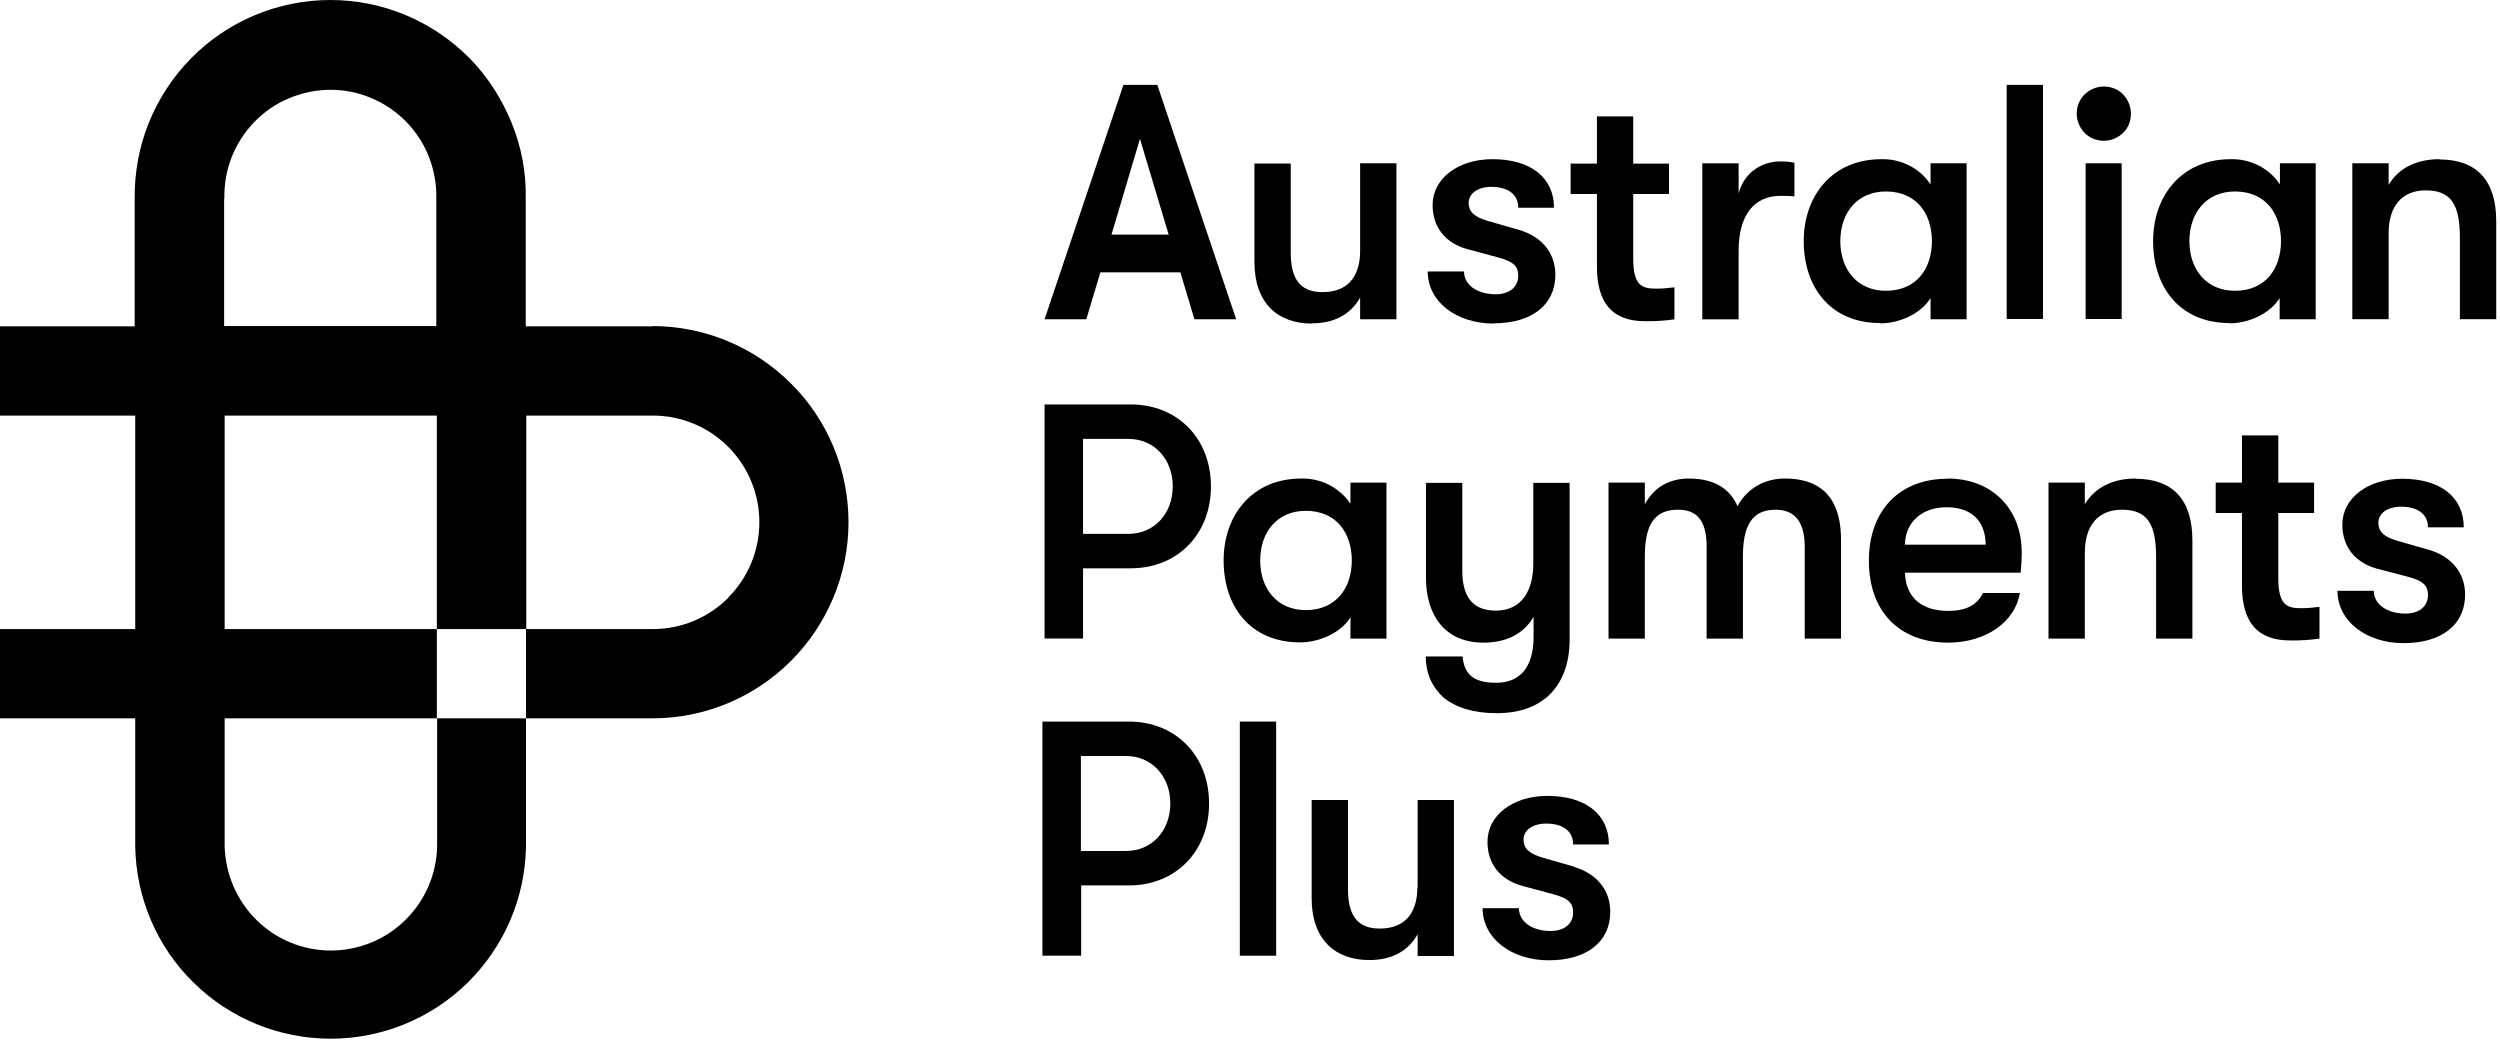
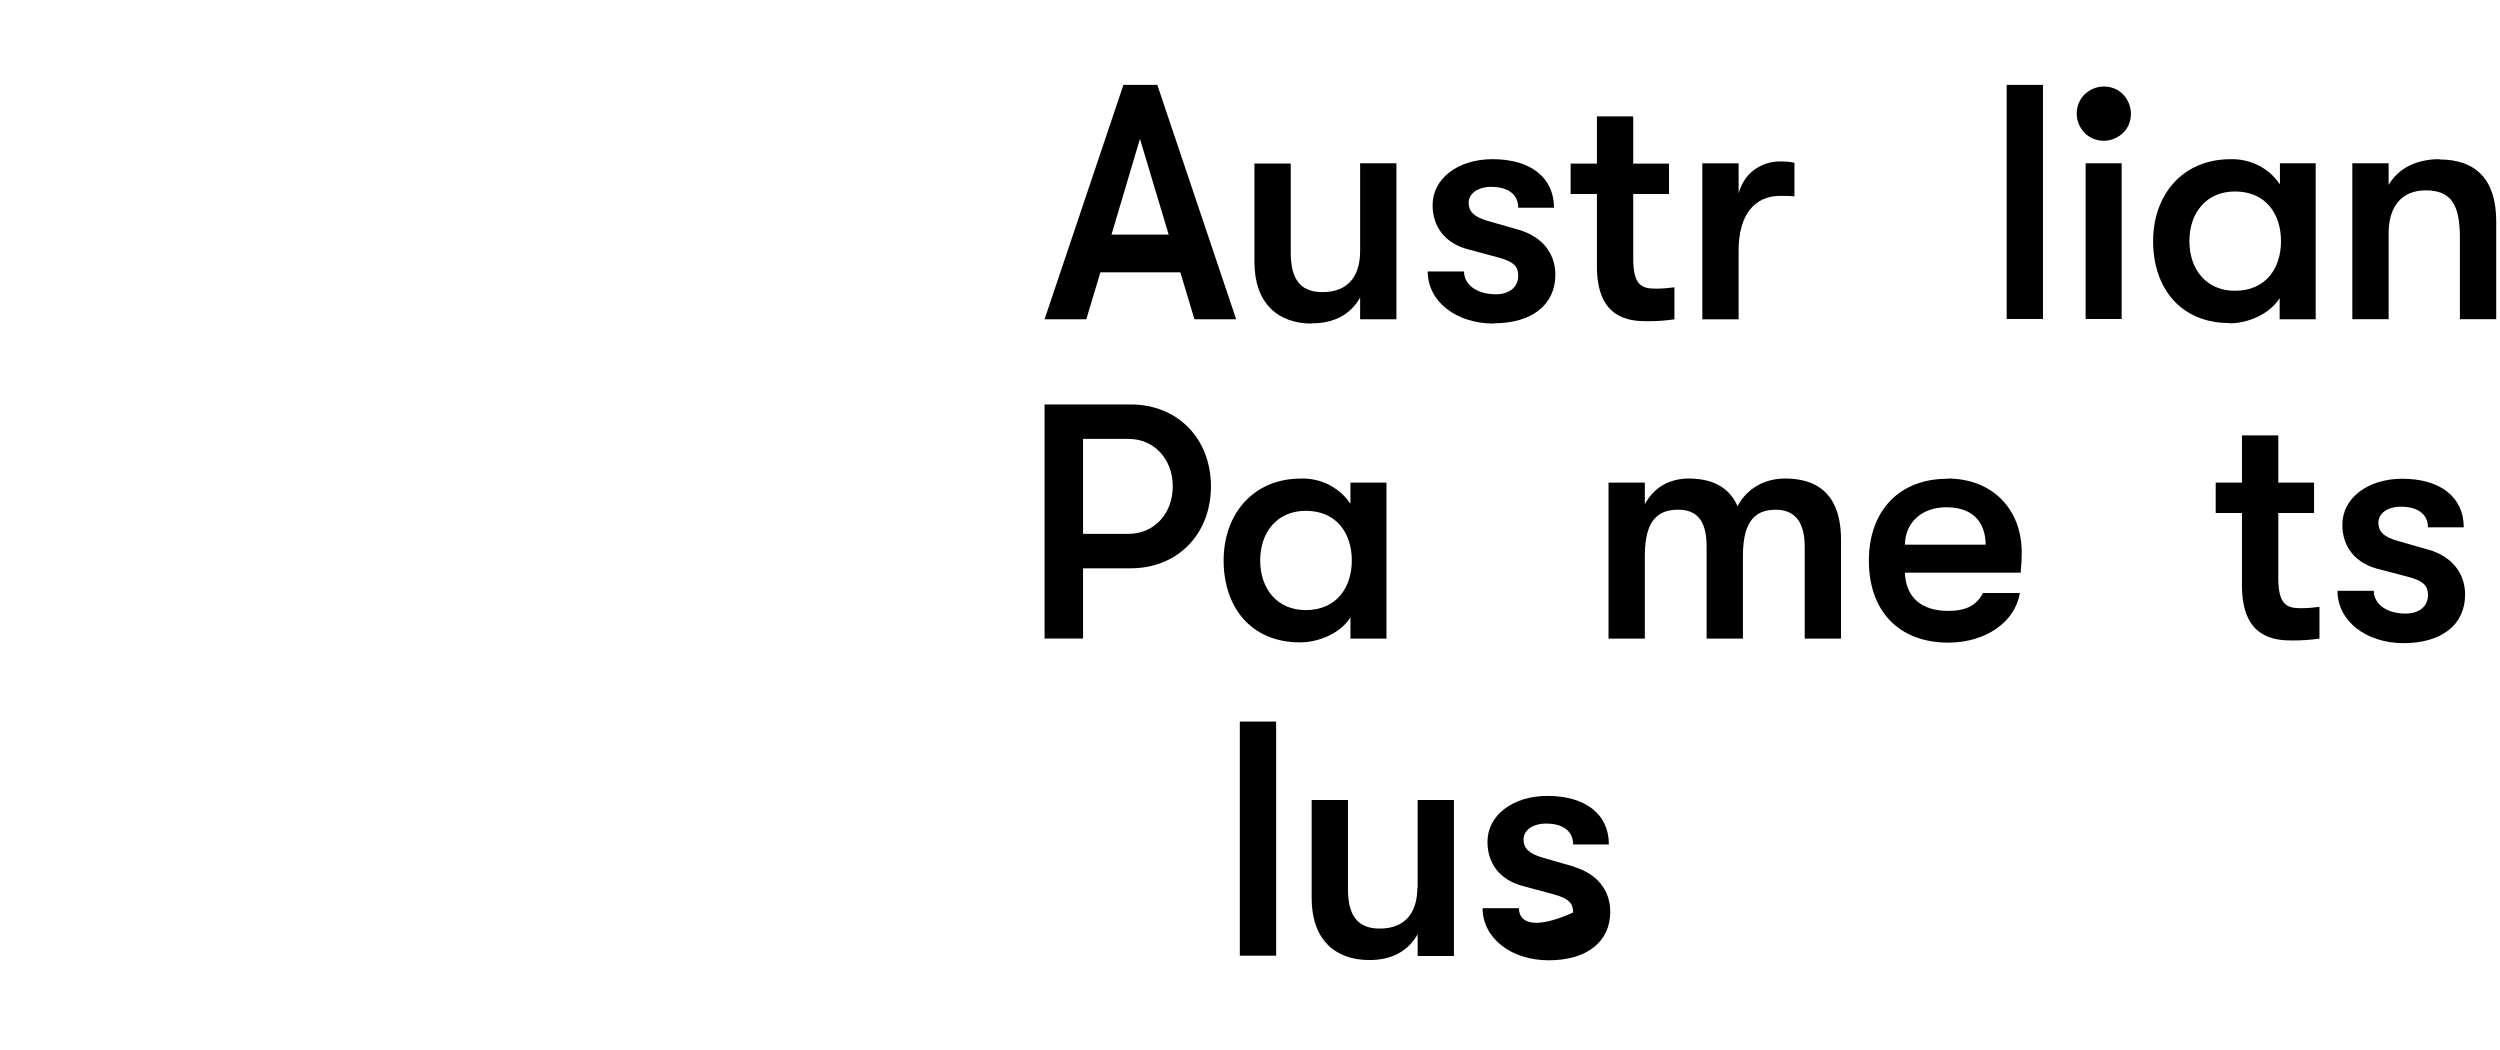
<svg xmlns="http://www.w3.org/2000/svg" width="100" height="42" viewBox="0 0 100 42" fill="none">
  <path fill-rule="evenodd" clip-rule="evenodd" d="M44.016 10.893H47.214L47.777 12.77H49.447L46.292 3.395H44.937L41.783 12.77H43.452L44.016 10.893ZM45.598 5.554L46.747 9.384H44.46L45.598 5.554Z" fill="black" />
  <path fill-rule="evenodd" clip-rule="evenodd" d="M52.475 12.933C53.375 12.933 54.025 12.575 54.405 11.902V12.771H55.857V6.531H54.405V10.047C54.405 10.948 54.004 11.685 52.898 11.685C51.955 11.685 51.63 11.089 51.63 10.101V6.542H50.177V10.47C50.177 12.152 51.131 12.944 52.486 12.944" fill="black" />
  <path fill-rule="evenodd" clip-rule="evenodd" d="M59.754 12.932C61.26 12.932 62.214 12.205 62.214 10.99C62.214 10.1 61.651 9.46 60.773 9.199L59.526 8.841C58.951 8.678 58.745 8.451 58.745 8.114C58.745 7.734 59.125 7.474 59.645 7.474C60.328 7.474 60.729 7.778 60.729 8.309H62.16C62.16 7.105 61.228 6.367 59.699 6.367C58.312 6.367 57.304 7.148 57.304 8.201C57.304 9.08 57.802 9.709 58.67 9.959L59.916 10.295C60.588 10.469 60.729 10.686 60.729 11.033C60.729 11.478 60.382 11.771 59.83 11.771C59.081 11.771 58.561 11.391 58.561 10.859H57.109C57.109 12.064 58.247 12.943 59.754 12.943" fill="black" />
  <path fill-rule="evenodd" clip-rule="evenodd" d="M63.877 10.668C63.877 12.762 65.188 12.849 65.893 12.849C66.251 12.849 66.619 12.827 66.977 12.773V11.492C66.738 11.525 66.489 11.546 66.24 11.546C65.665 11.546 65.329 11.416 65.329 10.331V7.76H66.76V6.544H65.329V4.656H63.877V6.544H62.825V7.76H63.877V10.678V10.668Z" fill="black" />
  <path fill-rule="evenodd" clip-rule="evenodd" d="M69.545 10.016C69.545 8.605 70.174 7.835 71.204 7.835C71.399 7.835 71.583 7.835 71.778 7.857V6.511C71.594 6.468 71.399 6.457 71.204 6.457C70.824 6.457 70.456 6.576 70.152 6.804C69.849 7.032 69.643 7.369 69.545 7.737V6.533H68.093V12.772H69.545V10.016Z" fill="black" />
-   <path fill-rule="evenodd" clip-rule="evenodd" d="M75.217 12.933C75.976 12.933 76.832 12.553 77.222 11.924V12.77H78.664V6.531H77.222V7.377C77.006 7.052 76.713 6.791 76.366 6.618C76.019 6.444 75.64 6.357 75.25 6.368C73.309 6.368 72.149 7.811 72.149 9.645C72.149 11.479 73.212 12.922 75.206 12.922M75.434 7.659C76.68 7.659 77.277 8.571 77.277 9.645C77.277 10.719 76.68 11.631 75.434 11.631C74.296 11.631 73.613 10.784 73.613 9.645C73.613 8.506 74.296 7.659 75.434 7.659Z" fill="black" />
  <path d="M81.719 3.395H80.267V12.759H81.719V3.395Z" fill="black" />
  <path d="M84.866 6.531H83.425V12.76H84.866V6.531Z" fill="black" />
  <path fill-rule="evenodd" clip-rule="evenodd" d="M84.153 5.631C84.446 5.631 84.717 5.512 84.923 5.316C85.129 5.121 85.237 4.839 85.237 4.546C85.237 4.253 85.118 3.982 84.923 3.776C84.728 3.569 84.446 3.461 84.153 3.461C83.86 3.461 83.589 3.58 83.383 3.776C83.177 3.982 83.069 4.253 83.069 4.546C83.069 4.839 83.188 5.11 83.383 5.316C83.589 5.523 83.86 5.631 84.153 5.631Z" fill="black" />
  <path fill-rule="evenodd" clip-rule="evenodd" d="M89.181 12.933C89.939 12.933 90.796 12.553 91.186 11.924V12.77H92.628V6.531H91.197V7.377C90.98 7.052 90.687 6.791 90.341 6.618C89.994 6.444 89.614 6.357 89.224 6.368C87.284 6.368 86.124 7.811 86.124 9.645C86.124 11.479 87.186 12.922 89.181 12.922M89.397 7.659C90.644 7.659 91.24 8.571 91.24 9.645C91.24 10.719 90.644 11.631 89.397 11.631C88.259 11.631 87.576 10.784 87.576 9.645C87.576 8.506 88.259 7.659 89.397 7.659Z" fill="black" />
  <path fill-rule="evenodd" clip-rule="evenodd" d="M97.583 6.367C96.662 6.367 95.935 6.725 95.545 7.398V6.53H94.093V12.769H95.545V9.34C95.545 8.244 96.076 7.615 97.03 7.615C98.049 7.615 98.396 8.19 98.396 9.514V12.769H99.849V8.852C99.849 7.214 99.068 6.378 97.572 6.378" fill="black" />
  <path fill-rule="evenodd" clip-rule="evenodd" d="M45.241 16.178H41.783V25.542H43.322V22.732H45.23C47.105 22.732 48.438 21.364 48.438 19.455C48.438 17.545 47.105 16.178 45.23 16.178M45.143 21.354H43.322V17.556H45.143C46.162 17.556 46.91 18.359 46.91 19.455C46.91 20.551 46.162 21.354 45.143 21.354Z" fill="black" />
  <path fill-rule="evenodd" clip-rule="evenodd" d="M54.018 24.697V25.544H55.459V19.304H54.018V20.151C53.801 19.825 53.508 19.576 53.161 19.391C52.814 19.218 52.435 19.131 52.045 19.142C50.104 19.142 48.945 20.585 48.945 22.419C48.945 24.252 50.007 25.695 52.001 25.695C52.76 25.695 53.617 25.326 54.007 24.708M52.229 24.404C51.091 24.404 50.408 23.558 50.408 22.419C50.408 21.279 51.091 20.433 52.229 20.433C53.476 20.433 54.072 21.344 54.072 22.419C54.072 23.493 53.465 24.404 52.229 24.404Z" fill="black" />
-   <path fill-rule="evenodd" clip-rule="evenodd" d="M59.836 27.311C58.893 27.311 58.568 26.932 58.503 26.259H57.029C57.029 26.563 57.083 26.867 57.202 27.149C57.321 27.431 57.505 27.68 57.722 27.887C58.221 28.299 58.936 28.527 59.858 28.527C60.779 28.527 61.462 28.277 61.972 27.8C62.492 27.29 62.785 26.552 62.785 25.575V19.314H61.332V22.537C61.332 23.611 60.877 24.425 59.836 24.425C58.795 24.425 58.492 23.731 58.492 22.808V19.314H57.039V23.112C57.039 24.61 57.798 25.706 59.337 25.706C60.259 25.706 60.953 25.348 61.343 24.675V25.467C61.343 26.791 60.714 27.311 59.847 27.311" fill="black" />
  <path fill-rule="evenodd" clip-rule="evenodd" d="M71.409 19.141C71.018 19.141 70.639 19.227 70.292 19.423C69.956 19.618 69.685 19.9 69.501 20.247C69.23 19.629 68.677 19.141 67.539 19.141C67.181 19.141 66.823 19.227 66.52 19.401C66.216 19.575 65.967 19.846 65.793 20.172V19.303H64.341V25.543H65.793V22.233C65.793 20.747 66.368 20.389 67.127 20.389C67.885 20.389 68.265 20.833 68.265 21.864V25.543H69.717V22.233C69.717 20.747 70.292 20.389 71.029 20.389C71.766 20.389 72.189 20.844 72.189 21.875V25.543H73.641V21.593C73.641 20.432 73.262 19.141 71.398 19.141" fill="black" />
  <path fill-rule="evenodd" clip-rule="evenodd" d="M77.888 19.151C75.991 19.151 74.755 20.41 74.755 22.428C74.755 24.447 75.958 25.705 77.931 25.705C79.427 25.705 80.609 24.881 80.793 23.72H79.319C79.08 24.197 78.657 24.436 77.931 24.436C76.869 24.436 76.229 23.904 76.197 22.906H80.826C80.858 22.559 80.869 22.363 80.869 22.103C80.869 20.345 79.677 19.141 77.899 19.141M76.197 21.788C76.208 20.909 76.858 20.291 77.855 20.291C78.853 20.291 79.416 20.823 79.427 21.788H76.197Z" fill="black" />
-   <path fill-rule="evenodd" clip-rule="evenodd" d="M85.431 19.141C84.51 19.141 83.794 19.499 83.393 20.172V19.303H81.94V25.543H83.393V22.114C83.393 21.018 83.924 20.389 84.878 20.389C85.897 20.389 86.244 20.964 86.244 22.287V25.543H87.696V21.625C87.696 19.987 86.916 19.151 85.42 19.151" fill="black" />
  <path fill-rule="evenodd" clip-rule="evenodd" d="M91.132 23.102V20.519H92.563V19.304H91.132V17.416H89.679V19.304H88.628V20.519H89.679V23.427C89.679 25.532 90.991 25.619 91.695 25.619C92.053 25.619 92.422 25.598 92.779 25.543V24.274C92.541 24.306 92.292 24.328 92.042 24.328C91.468 24.328 91.132 24.198 91.132 23.113" fill="black" />
  <path fill-rule="evenodd" clip-rule="evenodd" d="M97.152 21.993L95.905 21.635C95.331 21.473 95.135 21.245 95.135 20.908C95.135 20.529 95.504 20.268 96.035 20.268C96.718 20.268 97.119 20.572 97.119 21.093H98.55C98.55 19.888 97.618 19.15 96.089 19.15C94.702 19.15 93.694 19.932 93.694 20.984C93.694 21.863 94.192 22.492 95.059 22.742L96.306 23.068C96.978 23.241 97.119 23.458 97.119 23.805C97.119 24.25 96.772 24.543 96.219 24.543C95.471 24.543 94.951 24.163 94.951 23.632H93.499C93.499 24.836 94.637 25.726 96.144 25.726C97.65 25.726 98.604 24.999 98.604 23.784C98.604 22.894 98.04 22.254 97.162 21.993" fill="black" />
-   <path fill-rule="evenodd" clip-rule="evenodd" d="M45.144 28.863H41.697V38.228H43.247V35.417H45.155C47.03 35.417 48.363 34.05 48.363 32.14C48.363 30.23 47.03 28.863 45.155 28.863M45.057 34.039H43.236V30.241H45.046C46.065 30.241 46.813 31.044 46.813 32.14C46.813 33.236 46.065 34.039 45.046 34.039" fill="black" />
  <path d="M51.046 28.863H49.593V38.228H51.046V28.863Z" fill="black" />
  <path fill-rule="evenodd" clip-rule="evenodd" d="M56.694 35.505C56.694 36.406 56.293 37.143 55.187 37.143C54.244 37.143 53.919 36.547 53.919 35.559V32H52.466V35.928C52.466 37.599 53.42 38.402 54.775 38.402C55.675 38.402 56.325 38.044 56.705 37.371V38.239H58.157V32H56.705V35.516L56.694 35.505Z" fill="black" />
-   <path fill-rule="evenodd" clip-rule="evenodd" d="M62.968 34.668L61.721 34.31C61.147 34.147 60.941 33.919 60.941 33.583C60.941 33.203 61.32 32.943 61.841 32.943C62.524 32.943 62.925 33.246 62.925 33.778H64.356C64.356 32.574 63.423 31.836 61.895 31.836C60.507 31.836 59.499 32.617 59.499 33.67C59.499 34.549 59.998 35.178 60.865 35.428L62.112 35.764C62.784 35.938 62.925 36.155 62.925 36.502C62.925 36.947 62.578 37.24 62.025 37.24C61.277 37.24 60.757 36.86 60.757 36.328H59.304C59.304 37.522 60.442 38.412 61.949 38.412C63.456 38.412 64.41 37.685 64.41 36.469C64.41 35.58 63.846 34.939 62.968 34.679" fill="black" />
-   <path fill-rule="evenodd" clip-rule="evenodd" d="M26.103 13.054H21.029V7.943C21.051 6.901 20.856 5.87 20.466 4.915C20.076 3.961 19.512 3.071 18.786 2.333C18.059 1.595 17.192 1.009 16.238 0.608C15.284 0.206 14.255 0 13.214 0C12.173 0 11.154 0.206 10.19 0.608C9.236 1.009 8.368 1.595 7.642 2.333C6.916 3.071 6.341 3.95 5.951 4.915C5.561 5.881 5.377 6.912 5.387 7.943V13.054H0V16.623H5.409V25.163H0V28.733H5.409V33.855C5.442 35.906 6.276 37.87 7.74 39.302C9.203 40.745 11.176 41.548 13.225 41.548C15.274 41.548 17.246 40.745 18.71 39.302C20.173 37.859 21.008 35.906 21.04 33.855V28.733H17.474V25.163H8.986V16.623H17.474V25.163H21.04V28.733H26.103C28.184 28.733 30.168 27.908 31.642 26.433C33.105 24.968 33.94 22.971 33.94 20.888C33.94 18.805 33.116 16.808 31.642 15.343C30.178 13.878 28.184 13.043 26.103 13.043M17.485 28.733V33.855C17.463 34.962 17.008 36.025 16.206 36.806C15.414 37.587 14.341 38.021 13.236 38.021C12.13 38.021 11.057 37.587 10.265 36.806C9.474 36.025 9.019 34.972 8.986 33.855V28.733H17.474H17.485ZM8.975 7.932C8.965 7.368 9.062 6.803 9.268 6.283C9.474 5.762 9.788 5.274 10.179 4.872C10.569 4.471 11.046 4.145 11.566 3.928C12.087 3.711 12.65 3.592 13.214 3.592C13.778 3.592 14.341 3.7 14.862 3.928C15.382 4.145 15.859 4.471 16.249 4.872C16.639 5.274 16.954 5.751 17.16 6.283C17.366 6.814 17.463 7.368 17.452 7.932V13.043H8.965V7.932H8.975ZM29.127 23.915C28.325 24.718 27.241 25.163 26.113 25.163H21.051V16.623H26.113C27.241 16.623 28.325 17.068 29.127 17.871C29.929 18.674 30.374 19.759 30.374 20.888C30.374 22.016 29.929 23.102 29.127 23.904" fill="black" />
+   <path fill-rule="evenodd" clip-rule="evenodd" d="M62.968 34.668L61.721 34.31C61.147 34.147 60.941 33.919 60.941 33.583C60.941 33.203 61.32 32.943 61.841 32.943C62.524 32.943 62.925 33.246 62.925 33.778H64.356C64.356 32.574 63.423 31.836 61.895 31.836C60.507 31.836 59.499 32.617 59.499 33.67C59.499 34.549 59.998 35.178 60.865 35.428L62.112 35.764C62.784 35.938 62.925 36.155 62.925 36.502C61.277 37.24 60.757 36.86 60.757 36.328H59.304C59.304 37.522 60.442 38.412 61.949 38.412C63.456 38.412 64.41 37.685 64.41 36.469C64.41 35.58 63.846 34.939 62.968 34.679" fill="black" />
</svg>